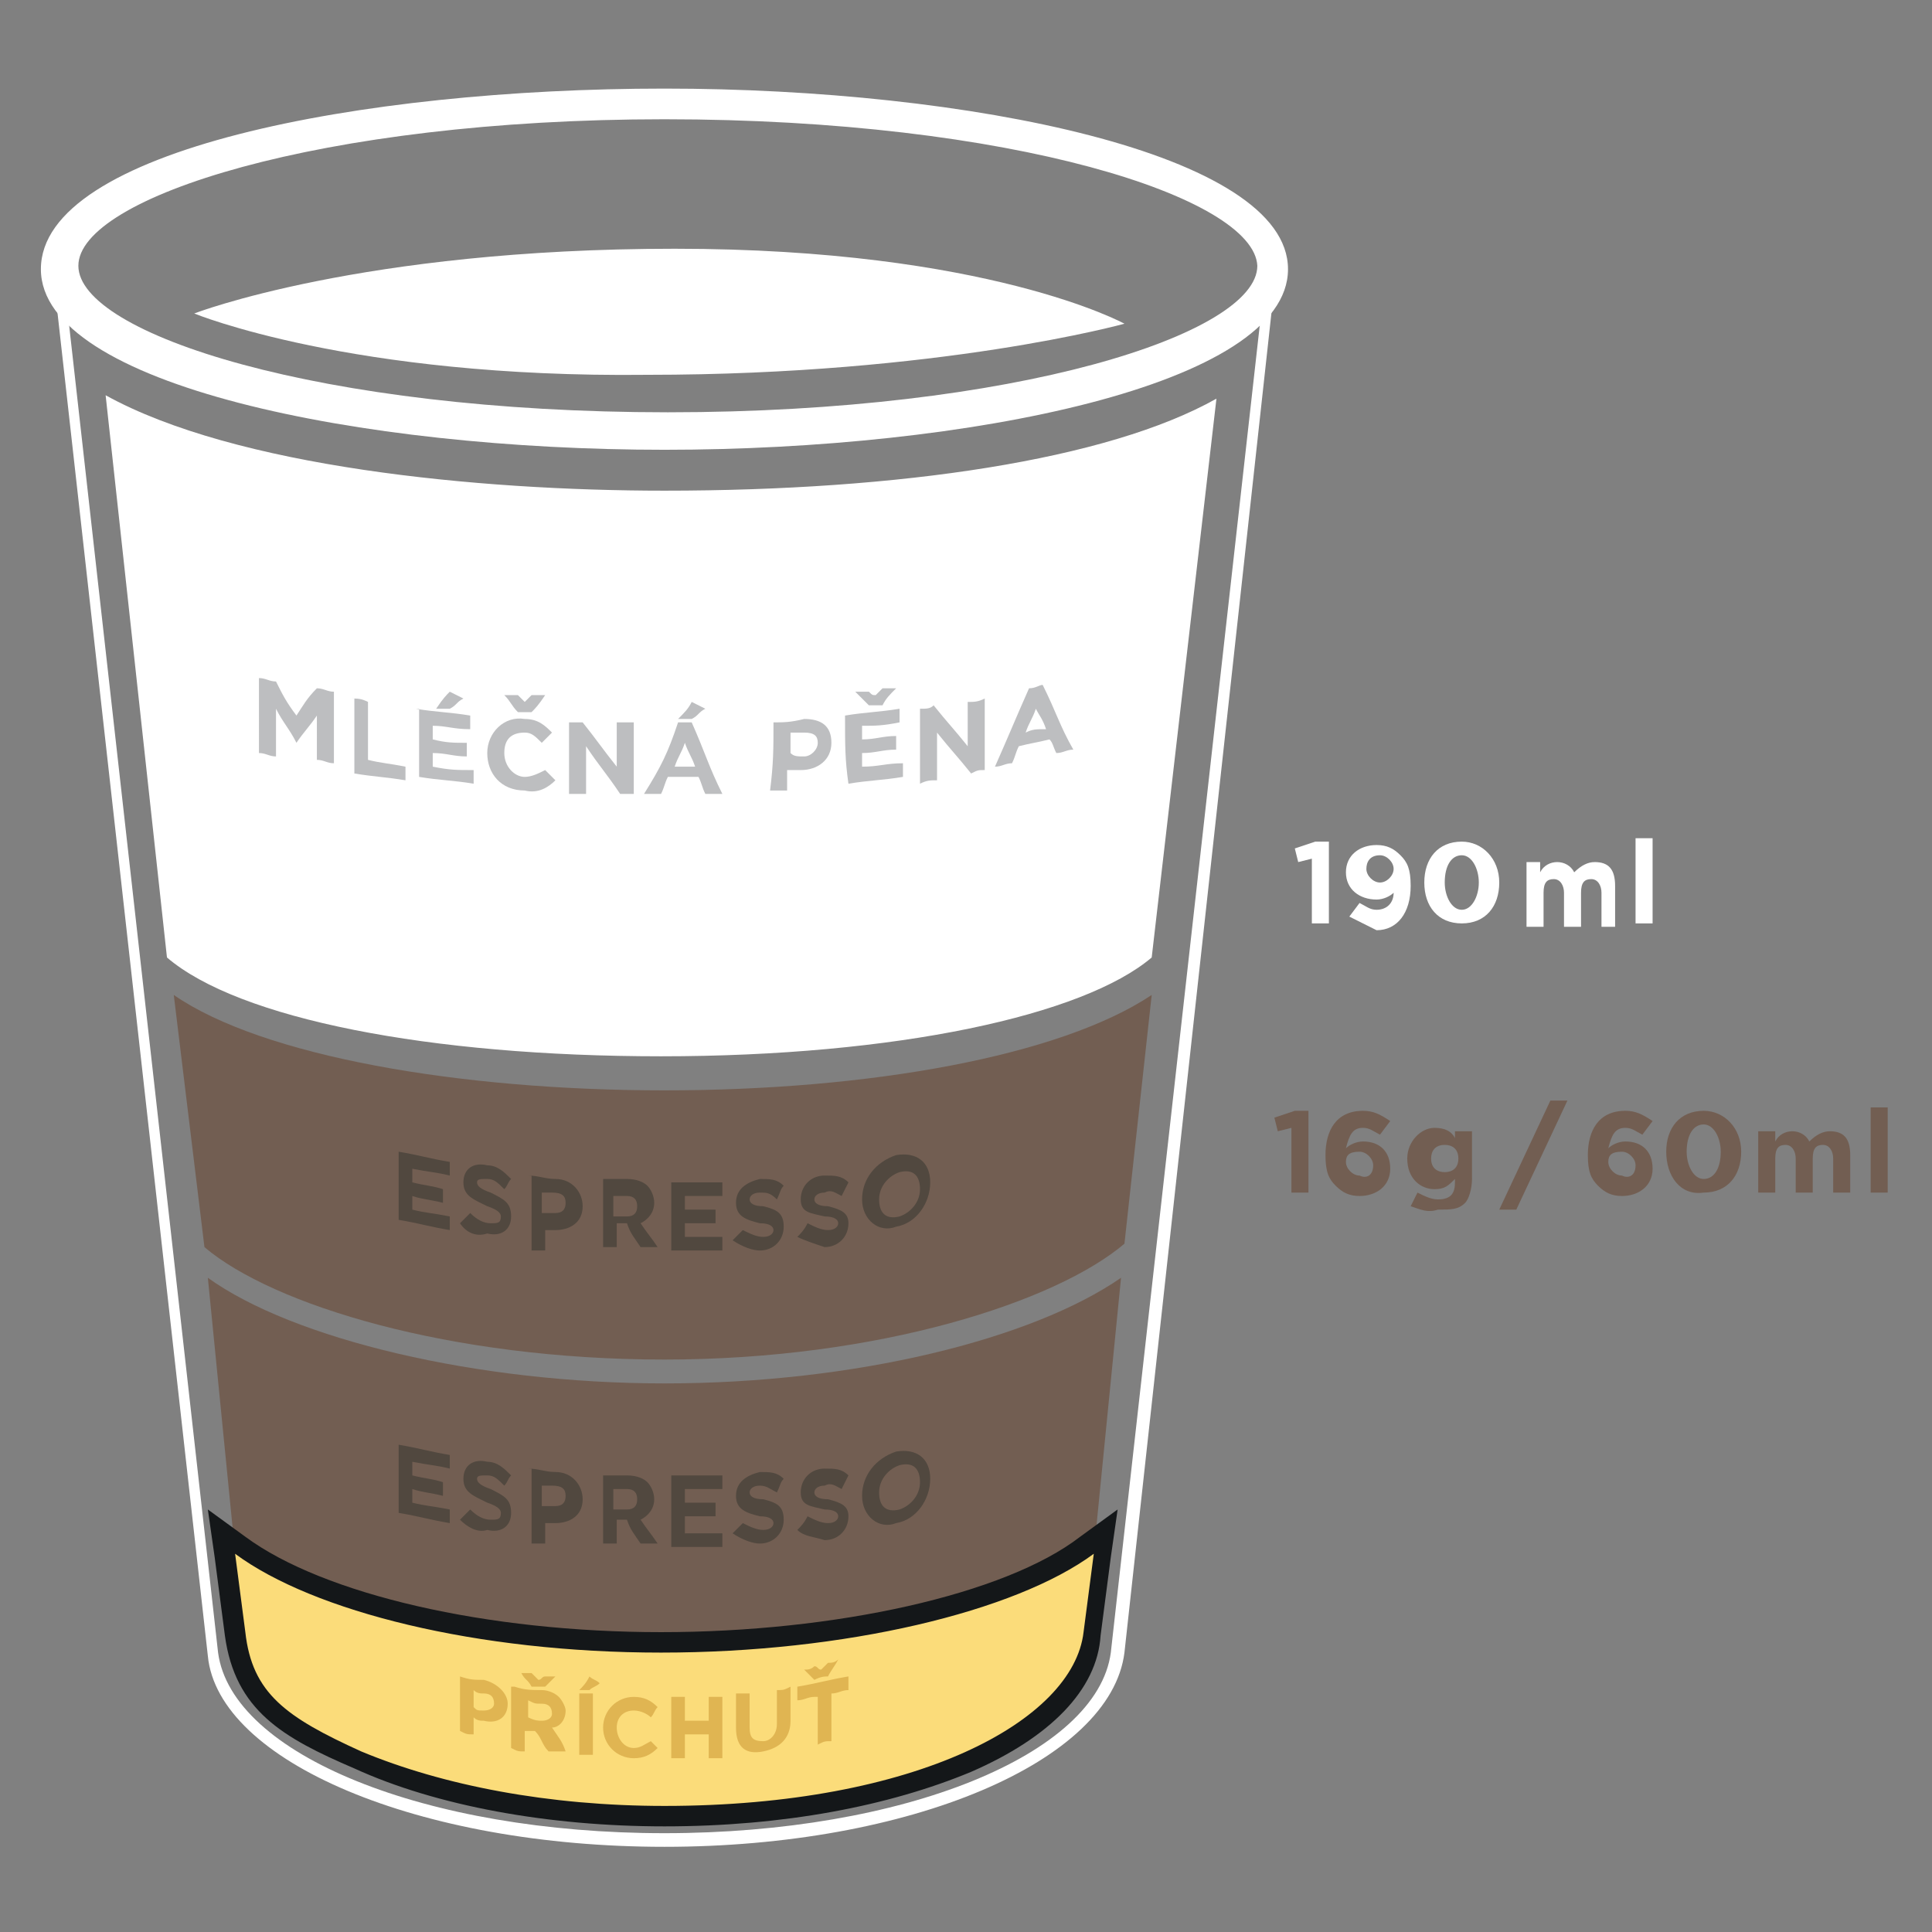
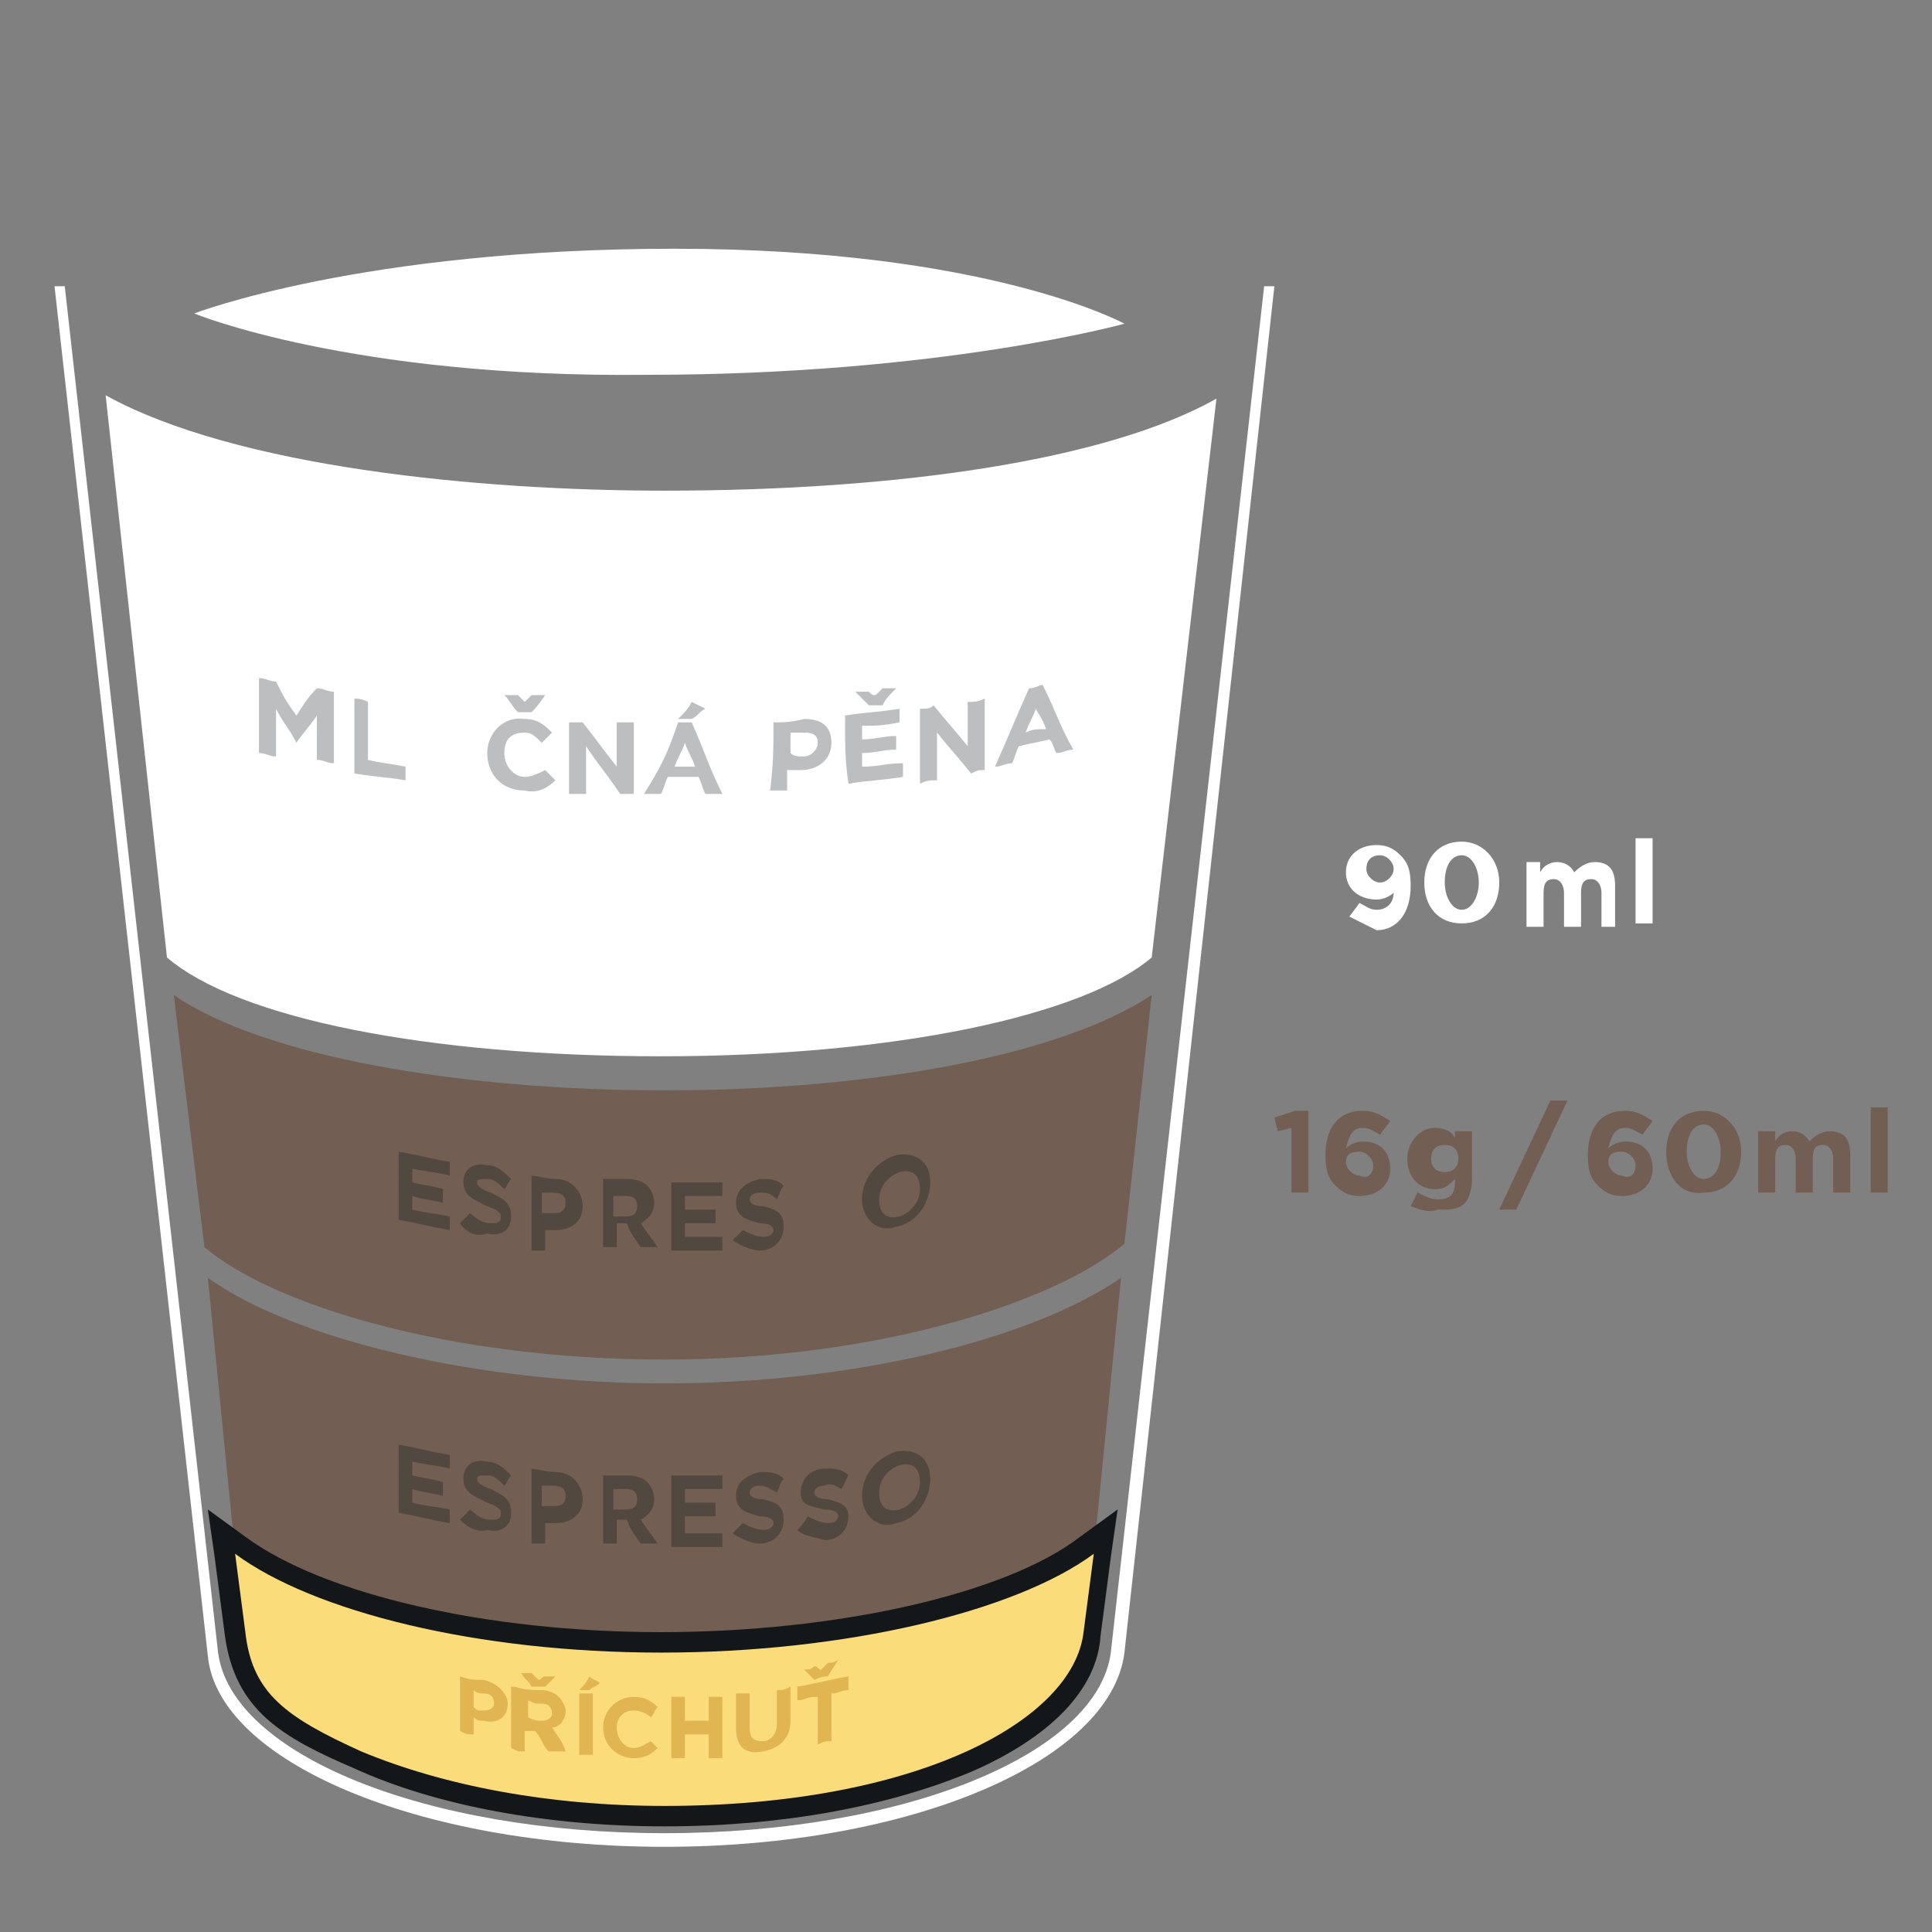
<svg xmlns="http://www.w3.org/2000/svg" xmlns:xlink="http://www.w3.org/1999/xlink" id="Vrstva_1" x="0px" y="0px" width="150" height="150" viewBox="0 0 56.7 56.7" style="enable-background:new 0 0 56.7 56.7;" xml:space="preserve">
  <rect x="0" y="0" width="56.7" height="56.7" fill="#808080" stroke="none" />
  <g>
    <polygon style="fill:#725E52;" points="37.9,33.1 37.5,33.2 37.4,32.8 38,32.6 38.4,32.6 38.4,35 37.9,35 " />
    <path style="fill:#725E52;" d="M39.2,34.8c-0.2-0.2-0.3-0.4-0.3-0.9v0c0-0.7,0.3-1.3,1.1-1.3c0.3,0,0.5,0.1,0.8,0.3l-0.3,0.4 c-0.2-0.1-0.3-0.2-0.5-0.2c-0.3,0-0.4,0.2-0.5,0.6c0.1-0.1,0.3-0.2,0.5-0.2c0.5,0,0.8,0.3,0.8,0.8v0c0,0.5-0.4,0.8-0.9,0.8 C39.6,35.1,39.4,35,39.2,34.8 M40.3,34.2L40.3,34.2c0-0.2-0.2-0.4-0.4-0.4c-0.3,0-0.4,0.1-0.4,0.3v0c0,0.2,0.2,0.4,0.4,0.4 C40.1,34.6,40.3,34.5,40.3,34.2z" />
    <path style="fill:#725E52;" d="M41.4,35.4l0.2-0.4c0.2,0.1,0.4,0.2,0.6,0.2c0.4,0,0.5-0.2,0.5-0.5v-0.1c-0.2,0.2-0.3,0.3-0.6,0.3 c-0.4,0-0.8-0.3-0.8-0.9v0c0-0.5,0.4-0.9,0.8-0.9c0.3,0,0.5,0.1,0.6,0.3v-0.2h0.5v1.4c0,0.3-0.1,0.6-0.2,0.7 c-0.2,0.2-0.4,0.2-0.8,0.2C41.9,35.6,41.7,35.5,41.4,35.4 M42.8,34L42.8,34c0-0.3-0.2-0.4-0.4-0.4c-0.3,0-0.4,0.2-0.4,0.4v0 c0,0.3,0.2,0.4,0.4,0.4C42.6,34.4,42.8,34.3,42.8,34z" />
    <polygon style="fill:#725E52;" points="45.5,32.3 46,32.3 44.5,35.5 44,35.5 " />
    <path style="fill:#725E52;" d="M46.9,34.8c-0.2-0.2-0.3-0.4-0.3-0.9v0c0-0.7,0.3-1.3,1.1-1.3c0.3,0,0.5,0.1,0.8,0.3l-0.3,0.4 c-0.2-0.1-0.3-0.2-0.5-0.2c-0.3,0-0.4,0.2-0.5,0.6c0.1-0.1,0.3-0.2,0.5-0.2c0.5,0,0.8,0.3,0.8,0.8v0c0,0.5-0.4,0.8-0.9,0.8 C47.3,35.1,47.1,35,46.9,34.8 M48,34.2L48,34.2c0-0.2-0.2-0.4-0.4-0.4c-0.3,0-0.4,0.1-0.4,0.3v0c0,0.2,0.2,0.4,0.4,0.4 C47.8,34.6,48,34.5,48,34.2z" />
    <path style="fill:#725E52;" d="M48.9,33.8L48.9,33.8c0-0.7,0.4-1.2,1.1-1.2c0.6,0,1.1,0.5,1.1,1.2v0c0,0.7-0.4,1.2-1.1,1.2 C49.3,35.1,48.9,34.5,48.9,33.8 M50.5,33.8L50.5,33.8c0-0.4-0.2-0.8-0.5-0.8c-0.3,0-0.5,0.3-0.5,0.8v0c0,0.4,0.2,0.8,0.5,0.8 C50.3,34.6,50.5,34.3,50.5,33.8z" />
    <path style="fill:#725E52;" d="M51.6,33.2h0.5v0.3c0.1-0.2,0.3-0.3,0.5-0.3c0.2,0,0.4,0.1,0.5,0.3c0.2-0.2,0.4-0.3,0.6-0.3 c0.4,0,0.6,0.2,0.6,0.7V35h-0.5v-1c0-0.2-0.1-0.4-0.3-0.4c-0.2,0-0.3,0.1-0.3,0.4v1h-0.5v-1c0-0.2-0.1-0.4-0.3-0.4 c-0.2,0-0.3,0.1-0.3,0.4v1h-0.5V33.2z" />
    <rect x="54.9" y="32.5" style="fill:#725E52;" width="0.5" height="2.5" />
-     <polygon style="fill:#FFFFFF;" points="38.5,25.2 38.1,25.3 38,24.9 38.6,24.7 39,24.7 39,27.1 38.5,27.1 " />
    <path style="fill:#FFFFFF;" d="M39.6,26.9l0.3-0.4c0.2,0.1,0.3,0.2,0.5,0.2c0.3,0,0.5-0.2,0.5-0.5c-0.1,0.1-0.3,0.2-0.5,0.2 c-0.5,0-0.9-0.3-0.9-0.8v0c0-0.5,0.4-0.8,0.9-0.8c0.3,0,0.5,0.1,0.7,0.3c0.2,0.2,0.3,0.4,0.3,0.9v0c0,0.8-0.4,1.3-1,1.3 C40,27.1,39.8,27,39.6,26.9 M40.9,25.5L40.9,25.5c0-0.2-0.2-0.4-0.4-0.4c-0.3,0-0.4,0.2-0.4,0.4v0c0,0.2,0.2,0.4,0.4,0.4 S40.9,25.7,40.9,25.5z" />
    <path style="fill:#FFFFFF;" d="M41.8,25.9L41.8,25.9c0-0.7,0.4-1.2,1.1-1.2c0.6,0,1.1,0.5,1.1,1.2v0c0,0.7-0.4,1.2-1.1,1.2 C42.2,27.1,41.8,26.6,41.8,25.9 M43.4,25.9L43.4,25.9c0-0.4-0.2-0.8-0.5-0.8c-0.3,0-0.5,0.3-0.5,0.8v0c0,0.4,0.2,0.8,0.5,0.8 C43.2,26.7,43.4,26.3,43.4,25.9z" />
    <path style="fill:#FFFFFF;" d="M44.7,25.3h0.5v0.3c0.1-0.2,0.3-0.3,0.5-0.3c0.2,0,0.4,0.1,0.5,0.3c0.2-0.2,0.4-0.3,0.6-0.3 c0.4,0,0.6,0.2,0.6,0.7v1.2H47v-1c0-0.2-0.1-0.4-0.3-0.4c-0.2,0-0.3,0.1-0.3,0.4v1h-0.5v-1c0-0.2-0.1-0.4-0.3-0.4 c-0.2,0-0.3,0.1-0.3,0.4v1h-0.5V25.3z" />
    <rect x="48" y="24.6" style="fill:#FFFFFF;" width="0.5" height="2.5" />
    <path style="fill:#725E52;" d="M19.5,40.6c-5.5,0-10.9-1.3-13.4-3.1l1.1,11.1l0,0l0,0l0,0l0,0v0c0,0.9,1.3,1.9,3.4,2.7 c2.4,0.9,5.6,1.4,8.9,1.4s6.5-0.5,8.9-1.4c2.1-0.8,3.4-1.8,3.4-2.7v0v0l0,0l1.1-11.1C30.3,39.3,25.1,40.6,19.5,40.6" />
    <path style="fill:#725E52;" d="M19.5,32c-6,0-11.8-1-14.4-2.8L6,36.6c2,1.7,7.2,3.3,13.5,3.3c6.3,0,11.5-1.7,13.5-3.4l0.8-7.3 C31.1,31,25.5,32,19.5,32" />
    <path style="fill:#FFFFFF;" d="M19.5,54.2c-7.2,0-13.1-2.5-13.4-5.6L1.6,8.4l0.3,0l4.5,40.1c0.4,3,6.1,5.3,13.1,5.3 c7,0,12.7-2.3,13.1-5.3l4.5-40.1l0.3,0L33,48.5C32.6,51.7,26.7,54.2,19.5,54.2" />
-     <path style="fill:#FFFFFF;" d="M19.5,13.2c-8.9,0-18.3-1.9-18.3-5.3c0-3.5,9.4-5.3,18.3-5.3c8.9,0,18.3,1.9,18.3,5.3 C37.8,11.3,28.4,13.2,19.5,13.2 M19.5,3.5C9.4,3.5,2.3,5.8,2.3,7.8c0,2,7.1,4.3,17.3,4.3c10.2,0,17.3-2.3,17.3-4.3 C36.8,5.8,29.7,3.5,19.5,3.5z" />
    <path style="fill:#FFFFFF;" d="M19.5,14.4c-5.5,0-12.6-0.7-16.4-2.8l1.8,16.5c2.1,1.8,7.7,2.9,14.5,2.9c6.9,0,12.4-1.2,14.4-2.9 l1.9-16.4C32.5,13.5,26.4,14.4,19.5,14.4" />
    <path style="fill:#FFFFFF;" d="M5.7,9.2c0,0,4.9-1.9,14.1-1.9c9.2,0,13.2,2.2,13.2,2.2s-5.4,1.5-14,1.5C10.3,11.1,5.7,9.2,5.7,9.2" />
    <path style="fill:#FBDC7A;" d="M19.5,53.2c-3.4,0-6.6-0.6-9-1.6c-2.3-1-3.4-1.8-3.6-3.7l-0.4-3l0.5,0.4c2.3,1.7,7.2,2.9,12.3,2.9 c5.3,0,10.1-1.1,12.5-2.9l0.5-0.4l-0.4,3C31.7,50.5,27.3,53.2,19.5,53.2" />
    <path style="fill:#141719;" d="M32.1,45.6l-0.3,2.3c-0.3,2.6-4.9,5.1-12.3,5.1c-3.4,0-6.5-0.6-8.9-1.6c-2.2-1-3.2-1.7-3.4-3.5 l-0.3-2.3c2.3,1.7,7.1,2.9,12.5,2.9C24.8,48.5,29.8,47.3,32.1,45.6 M32.8,44.3l-1.1,0.8c-2.2,1.7-7.2,2.8-12.3,2.8 c-5.1,0-9.9-1.1-12.2-2.8l-1.1-0.8l0.2,1.4l0.3,2.3c0.3,2.2,1.7,3,3.8,3.9c2.4,1.1,5.7,1.7,9.1,1.7c3.5,0,6.6-0.6,9-1.6 c2.3-1,3.7-2.4,3.8-4l0.3-2.3L32.8,44.3z" />
    <path style="fill:#51483F;" d="M11.7,33.8c0.6,0.1,0.9,0.2,1.5,0.3v0.4c-0.4-0.1-0.6-0.1-1.1-0.2v0.4c0.4,0.1,0.6,0.1,0.9,0.2v0.4 c-0.4-0.1-0.6-0.1-0.9-0.2v0.4c0.4,0.1,0.6,0.1,1.1,0.2v0.4c-0.6-0.1-0.9-0.2-1.5-0.3V33.8z" />
    <path style="fill:#51483F;" d="M13.5,35.9c0.1-0.1,0.2-0.2,0.3-0.3c0.2,0.2,0.4,0.3,0.6,0.3c0.2,0,0.3,0,0.3-0.2v0 c0-0.1-0.1-0.2-0.4-0.3c-0.4-0.2-0.7-0.3-0.7-0.7v0c0-0.4,0.3-0.6,0.7-0.5c0.3,0,0.5,0.2,0.7,0.4c-0.1,0.1-0.1,0.2-0.2,0.3 c-0.2-0.2-0.3-0.3-0.5-0.3c-0.2,0-0.3,0-0.3,0.1v0c0,0.1,0.1,0.2,0.4,0.3c0.4,0.2,0.6,0.3,0.6,0.7v0c0,0.4-0.3,0.6-0.7,0.5 C14,36.3,13.7,36.2,13.5,35.9" />
    <path style="fill:#51483F;" d="M15.5,34.5c0.3,0,0.5,0.1,0.8,0.1c0.5,0,0.8,0.4,0.8,0.8v0c0,0.5-0.4,0.7-0.8,0.7 c-0.1,0-0.2,0-0.3,0v0.6c-0.2,0-0.3,0-0.4,0V34.5z M16.3,35.6c0.2,0,0.3-0.1,0.3-0.3v0c0-0.2-0.1-0.3-0.4-0.3c-0.1,0-0.2,0-0.3,0 v0.6C16.1,35.6,16.2,35.6,16.3,35.6z" />
    <path style="fill:#51483F;" d="M17.5,34.6c0.4,0,0.5,0,0.9,0c0.3,0,0.5,0.1,0.6,0.2c0.1,0.1,0.2,0.3,0.2,0.5v0 c0,0.3-0.2,0.5-0.4,0.6c0.2,0.3,0.3,0.4,0.5,0.7c-0.2,0-0.3,0-0.5,0c-0.2-0.3-0.3-0.4-0.4-0.7c-0.1,0-0.2,0-0.3,0v0.7 c-0.2,0-0.3,0-0.4,0V34.6z M18.4,35.7c0.2,0,0.3-0.1,0.3-0.3v0c0-0.2-0.1-0.3-0.3-0.3c-0.2,0-0.3,0-0.4,0v0.6 C18.1,35.7,18.2,35.7,18.4,35.7z" />
    <path style="fill:#51483F;" d="M19.7,34.7c0.6,0,0.9,0,1.5,0v0.4c-0.4,0-0.6,0-1.1,0v0.4c0.4,0,0.6,0,0.9,0v0.4c-0.4,0-0.6,0-0.9,0 v0.4c0.4,0,0.6,0,1.1,0v0.4c-0.6,0-0.9,0-1.5,0V34.7z" />
    <path style="fill:#51483F;" d="M21.5,36.4c0.1-0.1,0.2-0.2,0.3-0.3c0.2,0.1,0.4,0.2,0.6,0.2c0.2,0,0.3-0.1,0.3-0.2v0 c0-0.1-0.1-0.2-0.4-0.2c-0.4-0.1-0.7-0.2-0.7-0.6v0c0-0.4,0.3-0.6,0.7-0.7c0.3,0,0.5,0,0.7,0.2c-0.1,0.1-0.1,0.2-0.2,0.4 C22.6,35,22.5,35,22.3,35c-0.2,0-0.3,0.1-0.3,0.2v0c0,0.1,0.1,0.2,0.4,0.2c0.4,0.1,0.6,0.2,0.6,0.6v0c0,0.4-0.3,0.7-0.7,0.7 C22.1,36.7,21.8,36.6,21.5,36.4" />
-     <path style="fill:#51483F;" d="M23.4,36.3c0.1-0.1,0.2-0.2,0.3-0.4c0.2,0.1,0.4,0.2,0.6,0.2c0.2,0,0.3-0.1,0.3-0.2v0 c0-0.1-0.1-0.2-0.4-0.2c-0.4-0.1-0.7-0.1-0.7-0.5v0c0-0.4,0.3-0.7,0.7-0.7c0.3,0,0.5,0,0.7,0.2c-0.1,0.2-0.1,0.2-0.2,0.4 c-0.2-0.1-0.3-0.2-0.5-0.1c-0.2,0-0.3,0.1-0.3,0.2v0c0,0.1,0.1,0.2,0.4,0.2c0.4,0.1,0.6,0.2,0.6,0.5v0c0,0.4-0.3,0.7-0.7,0.7 C23.9,36.5,23.6,36.4,23.4,36.3" />
    <path style="fill:#51483F;" d="M25.3,35.2L25.3,35.2c0-0.6,0.4-1.1,1-1.3c0.6-0.1,1,0.2,1,0.8v0c0,0.6-0.4,1.2-1,1.3 C25.8,36.2,25.3,35.8,25.3,35.2 M27,34.9L27,34.9c0-0.4-0.2-0.6-0.6-0.5c-0.3,0.1-0.6,0.4-0.6,0.8v0c0,0.4,0.2,0.6,0.6,0.5 C26.7,35.6,27,35.3,27,34.9z" />
    <path style="fill:#51483F;" d="M11.7,42.4c0.6,0.1,0.9,0.2,1.5,0.3v0.4c-0.4-0.1-0.6-0.1-1.1-0.2v0.4c0.4,0.1,0.6,0.1,0.9,0.2v0.4 c-0.4-0.1-0.6-0.1-0.9-0.2v0.4c0.4,0.1,0.6,0.1,1.1,0.2v0.4c-0.6-0.1-0.9-0.2-1.5-0.3V42.4z" />
    <path style="fill:#51483F;" d="M13.5,44.6c0.1-0.1,0.2-0.2,0.3-0.3c0.2,0.2,0.4,0.3,0.6,0.3c0.2,0,0.3,0,0.3-0.2v0 c0-0.1-0.1-0.2-0.4-0.3c-0.4-0.2-0.7-0.3-0.7-0.7v0c0-0.4,0.3-0.6,0.7-0.5c0.3,0,0.5,0.2,0.7,0.4c-0.1,0.1-0.1,0.2-0.2,0.3 c-0.2-0.2-0.3-0.3-0.5-0.3c-0.2,0-0.3,0-0.3,0.1v0c0,0.1,0.1,0.2,0.4,0.3c0.4,0.2,0.6,0.3,0.6,0.7v0c0,0.4-0.3,0.6-0.7,0.5 C14,45,13.7,44.8,13.5,44.6" />
    <path style="fill:#51483F;" d="M15.5,43.1c0.3,0,0.5,0.1,0.8,0.1c0.5,0,0.8,0.4,0.8,0.8v0c0,0.5-0.4,0.7-0.8,0.7 c-0.1,0-0.2,0-0.3,0v0.6c-0.2,0-0.3,0-0.4,0V43.1z M16.3,44.2c0.2,0,0.3-0.1,0.3-0.3v0c0-0.2-0.1-0.3-0.4-0.3c-0.1,0-0.2,0-0.3,0 v0.6C16.1,44.2,16.2,44.2,16.3,44.2z" />
    <path style="fill:#51483F;" d="M17.5,43.3c0.4,0,0.5,0,0.9,0c0.3,0,0.5,0.1,0.6,0.2c0.1,0.1,0.2,0.3,0.2,0.5v0 c0,0.3-0.2,0.5-0.4,0.6c0.2,0.3,0.3,0.4,0.5,0.7c-0.2,0-0.3,0-0.5,0c-0.2-0.3-0.3-0.4-0.4-0.7c-0.1,0-0.2,0-0.3,0v0.7 c-0.2,0-0.3,0-0.4,0V43.3z M18.4,44.3c0.2,0,0.3-0.1,0.3-0.3v0c0-0.2-0.1-0.3-0.3-0.3c-0.2,0-0.3,0-0.4,0v0.6 C18.1,44.3,18.2,44.3,18.4,44.3z" />
    <path style="fill:#51483F;" d="M19.7,43.3c0.6,0,0.9,0,1.5,0v0.4c-0.4,0-0.6,0-1.1,0v0.4c0.4,0,0.6,0,0.9,0v0.4c-0.4,0-0.6,0-0.9,0 V45c0.4,0,0.6,0,1.1,0v0.4c-0.6,0-0.9,0-1.5,0V43.3z" />
    <path style="fill:#51483F;" d="M21.5,45c0.1-0.1,0.2-0.2,0.3-0.3c0.2,0.1,0.4,0.2,0.6,0.2c0.2,0,0.3-0.1,0.3-0.2v0 c0-0.1-0.1-0.2-0.4-0.2c-0.4-0.1-0.7-0.2-0.7-0.6v0c0-0.4,0.3-0.6,0.7-0.7c0.3,0,0.5,0,0.7,0.2c-0.1,0.1-0.1,0.2-0.2,0.4 c-0.2-0.1-0.3-0.2-0.5-0.2c-0.2,0-0.3,0.1-0.3,0.2v0c0,0.1,0.1,0.2,0.4,0.2c0.4,0.1,0.6,0.2,0.6,0.6v0c0,0.4-0.3,0.7-0.7,0.7 C22.1,45.3,21.8,45.2,21.5,45" />
    <path style="fill:#51483F;" d="M23.4,44.9c0.1-0.1,0.2-0.2,0.3-0.4c0.2,0.1,0.4,0.2,0.6,0.2c0.2,0,0.3-0.1,0.3-0.2v0 c0-0.1-0.1-0.2-0.4-0.2c-0.4-0.1-0.7-0.1-0.7-0.5v0c0-0.4,0.3-0.7,0.7-0.7c0.3,0,0.5,0,0.7,0.2c-0.1,0.2-0.1,0.2-0.2,0.4 c-0.2-0.1-0.3-0.2-0.5-0.1c-0.2,0-0.3,0.1-0.3,0.2v0c0,0.1,0.1,0.2,0.4,0.2c0.4,0.1,0.6,0.2,0.6,0.5v0c0,0.4-0.3,0.7-0.7,0.7 C23.9,45.1,23.6,45.1,23.4,44.9" />
    <path style="fill:#51483F;" d="M25.3,43.9L25.3,43.9c0-0.6,0.4-1.1,1-1.3c0.6-0.1,1,0.2,1,0.8v0c0,0.6-0.4,1.2-1,1.3 C25.8,44.9,25.3,44.5,25.3,43.9 M27,43.5L27,43.5c0-0.4-0.2-0.6-0.6-0.5c-0.3,0.1-0.6,0.4-0.6,0.8v0c0,0.4,0.2,0.6,0.6,0.5 C26.7,44.2,27,43.9,27,43.5z" />
    <g>
      <g>
        <defs>
          <rect id="SVGID_1_" x="13.5" y="48.7" width="11.4" height="2.9" />
        </defs>
        <clipPath id="SVGID_2_">
          <use xlink:href="#SVGID_1_" style="overflow:visible;" />
        </clipPath>
        <path style="clip-path:url(#SVGID_2_);fill:#E0B552;" d="M13.5,49.2c0.3,0.1,0.4,0.1,0.7,0.1c0.4,0.1,0.7,0.4,0.7,0.7v0 c0,0.4-0.3,0.6-0.7,0.5c-0.1,0-0.2,0-0.3-0.1v0.5c-0.2,0-0.2,0-0.4-0.1V49.2z M14.2,50.2c0.2,0,0.3-0.1,0.3-0.2v0 c0-0.2-0.1-0.3-0.3-0.3c-0.1,0-0.2,0-0.3-0.1v0.5C14,50.2,14,50.2,14.2,50.2z" />
        <path style="clip-path:url(#SVGID_2_);fill:#E0B552;" d="M15.1,49.5c0.3,0.1,0.5,0.1,0.8,0.1c0.2,0,0.4,0.1,0.5,0.2 c0.1,0.1,0.2,0.3,0.2,0.4v0c0,0.3-0.2,0.5-0.4,0.5c0.2,0.3,0.3,0.4,0.4,0.7c-0.2,0-0.3,0-0.5,0c-0.2-0.2-0.2-0.4-0.4-0.6 c-0.1,0-0.2,0-0.3,0c0,0.2,0,0.3,0,0.6c-0.2,0-0.2,0-0.4-0.1V49.5z M16,49.5c-0.1,0-0.2,0-0.4,0c-0.1-0.2-0.2-0.2-0.3-0.4 c0.1,0,0.2,0,0.3,0c0.1,0.1,0.1,0.1,0.2,0.2c0.1,0,0.1-0.1,0.2-0.1c0.1,0,0.2,0,0.3,0C16.2,49.3,16.1,49.4,16,49.5z M15.9,50.5 c0.2,0,0.3-0.1,0.3-0.2v0c0-0.2-0.1-0.3-0.3-0.3c-0.2,0-0.2,0-0.4-0.1v0.5C15.7,50.5,15.8,50.5,15.9,50.5z" />
        <path style="clip-path:url(#SVGID_2_);fill:#E0B552;" d="M17,49.7c0.2,0,0.2,0,0.4,0c0,0.7,0,1.1,0,1.8c-0.2,0-0.2,0-0.4,0 C17,50.8,17,50.4,17,49.7 M17.3,49.2c0.1,0.1,0.2,0.1,0.3,0.2c-0.1,0.1-0.2,0.1-0.3,0.2c-0.1,0-0.2,0-0.3,0 C17.1,49.5,17.2,49.4,17.3,49.2z" />
        <path style="clip-path:url(#SVGID_2_);fill:#E0B552;" d="M17.7,50.7L17.7,50.7c0-0.5,0.4-0.9,0.9-0.9c0.3,0,0.5,0.1,0.7,0.3 c-0.1,0.1-0.1,0.2-0.2,0.3c-0.1-0.1-0.3-0.2-0.5-0.2c-0.3,0-0.5,0.2-0.5,0.5v0c0,0.3,0.2,0.6,0.5,0.6c0.2,0,0.3-0.1,0.5-0.2 c0.1,0.1,0.1,0.1,0.2,0.2c-0.2,0.2-0.4,0.3-0.7,0.3C18.1,51.6,17.7,51.2,17.7,50.7" />
        <path style="clip-path:url(#SVGID_2_);fill:#E0B552;" d="M19.7,49.8c0.2,0,0.2,0,0.4,0v0.7c0.3,0,0.4,0,0.7,0v-0.7 c0.2,0,0.2,0,0.4,0v1.8c-0.2,0-0.2,0-0.4,0v-0.7c-0.3,0-0.4,0-0.7,0v0.7c-0.2,0-0.2,0-0.4,0V49.8z" />
        <path style="clip-path:url(#SVGID_2_);fill:#E0B552;" d="M21.6,50.7v-1c0.2,0,0.2,0,0.4,0v1c0,0.3,0.1,0.4,0.4,0.4 c0.2,0,0.4-0.2,0.4-0.5v-1c0.2,0,0.2,0,0.4-0.1v1c0,0.5-0.3,0.8-0.8,0.9C21.9,51.5,21.6,51.3,21.6,50.7" />
        <path style="clip-path:url(#SVGID_2_);fill:#E0B552;" d="M23.9,49.8c-0.2,0-0.3,0.1-0.5,0.1v-0.4c0.6-0.1,0.9-0.2,1.5-0.3v0.4 c-0.2,0-0.3,0.1-0.5,0.1v1.4c-0.2,0-0.2,0-0.4,0.1V49.8z M24.3,49.2c-0.1,0-0.2,0-0.4,0.1c-0.1-0.1-0.2-0.2-0.3-0.3 c0.1,0,0.2,0,0.3-0.1c0.1,0,0.1,0.1,0.2,0.1c0.1-0.1,0.1-0.1,0.2-0.2c0.1,0,0.2,0,0.3-0.1C24.5,48.9,24.4,49,24.3,49.2z" />
      </g>
    </g>
    <path style="fill:#BDBEC0;" d="M7.6,19.9c0.2,0,0.3,0.1,0.5,0.1c0.2,0.4,0.3,0.6,0.6,1c0.2-0.3,0.3-0.5,0.6-0.8 c0.2,0,0.3,0.1,0.5,0.1v2.1c-0.2,0-0.3-0.1-0.5-0.1V21c-0.2,0.3-0.4,0.5-0.6,0.8c0,0,0,0,0,0c-0.2-0.4-0.4-0.6-0.6-1v1.4 c-0.2,0-0.3-0.1-0.5-0.1V19.9z" />
    <path style="fill:#BDBEC0;" d="M10.3,20.5c0.2,0,0.3,0,0.5,0.1v1.7c0.4,0.1,0.6,0.1,1.1,0.2v0.4c-0.6-0.1-0.9-0.1-1.5-0.2V20.5z" />
-     <path style="fill:#BDBEC0;" d="M12.2,20.8c0.6,0.1,1,0.1,1.6,0.2v0.4c-0.5,0-0.7-0.1-1.1-0.1v0.4c0.4,0.1,0.6,0.1,1,0.1v0.4 c-0.4,0-0.6-0.1-1-0.1v0.4c0.5,0.1,0.7,0.1,1.2,0.1v0.4c-0.6-0.1-1-0.1-1.6-0.2V20.8z M13.2,20.3c0.2,0.1,0.2,0.1,0.4,0.2 c-0.2,0.1-0.2,0.2-0.4,0.3c-0.1,0-0.2,0-0.4,0C13,20.5,13.1,20.4,13.2,20.3z" />
    <path style="fill:#BDBEC0;" d="M14.3,22.1L14.3,22.1c0-0.6,0.5-1.1,1.1-1c0.4,0,0.6,0.2,0.8,0.4c-0.1,0.1-0.2,0.2-0.3,0.3 c-0.2-0.2-0.3-0.3-0.5-0.3c-0.4,0-0.6,0.2-0.6,0.6v0c0,0.4,0.3,0.7,0.6,0.7c0.2,0,0.4-0.1,0.6-0.2c0.1,0.1,0.2,0.2,0.3,0.3 c-0.2,0.2-0.5,0.4-0.9,0.3C14.7,23.2,14.3,22.7,14.3,22.1 M15.6,20.9c-0.2,0-0.3,0-0.4,0c-0.2-0.2-0.2-0.3-0.4-0.5 c0.1,0,0.2,0,0.4,0c0.1,0.1,0.1,0.1,0.2,0.2c0.1-0.1,0.1-0.1,0.2-0.2c0.1,0,0.2,0,0.4,0C15.8,20.7,15.7,20.8,15.6,20.9z" />
    <path style="fill:#BDBEC0;" d="M16.7,21.2c0.2,0,0.3,0,0.4,0c0.4,0.5,0.6,0.8,1,1.3c0-0.5,0-0.8,0-1.3c0.2,0,0.3,0,0.5,0 c0,0.9,0,1.3,0,2.1c-0.2,0-0.2,0-0.4,0c-0.4-0.6-0.6-0.8-1-1.4c0,0.5,0,0.8,0,1.4c-0.2,0-0.3,0-0.5,0C16.7,22.5,16.7,22,16.7,21.2" />
    <path style="fill:#BDBEC0;" d="M19.9,21.2c0.2,0,0.3,0,0.4,0c0.4,0.9,0.5,1.3,0.9,2.1c-0.2,0-0.3,0-0.5,0c-0.1-0.2-0.1-0.3-0.2-0.5 c-0.4,0-0.5,0-0.9,0c-0.1,0.2-0.1,0.3-0.2,0.5c-0.2,0-0.3,0-0.5,0C19.4,22.5,19.6,22.1,19.9,21.2 M20.4,22.5 c-0.1-0.3-0.2-0.4-0.3-0.7c-0.1,0.3-0.2,0.4-0.3,0.7C20.1,22.5,20.2,22.5,20.4,22.5z M20.3,20.6c0.2,0.1,0.2,0.1,0.4,0.2 c-0.2,0.1-0.2,0.2-0.4,0.3c-0.1,0-0.2,0-0.4,0C20.1,20.9,20.2,20.8,20.3,20.6z" />
    <path style="fill:#BDBEC0;" d="M22.7,21.2c0.3,0,0.5,0,0.9-0.1c0.5,0,0.8,0.2,0.8,0.7v0c0,0.5-0.4,0.8-0.9,0.8c-0.1,0-0.2,0-0.4,0 c0,0.3,0,0.4,0,0.6c-0.2,0-0.3,0-0.5,0C22.7,22.4,22.7,22,22.7,21.2 M23.6,22.2c0.2,0,0.4-0.2,0.4-0.4v0c0-0.2-0.1-0.3-0.4-0.3 c-0.1,0-0.2,0-0.4,0c0,0.3,0,0.4,0,0.6C23.3,22.2,23.4,22.2,23.6,22.2z" />
    <path style="fill:#BDBEC0;" d="M24.8,21c0.6-0.1,1-0.1,1.6-0.2v0.4c-0.5,0.1-0.7,0.1-1.1,0.1v0.4c0.4,0,0.6-0.1,1-0.1 c0,0.2,0,0.2,0,0.4c-0.4,0-0.6,0.1-1,0.1c0,0.2,0,0.3,0,0.4c0.5,0,0.7-0.1,1.2-0.1c0,0.2,0,0.2,0,0.4c-0.6,0.1-1,0.1-1.6,0.2 C24.8,22.3,24.8,21.9,24.8,21 M25.9,20.7c-0.2,0-0.3,0-0.4,0c-0.2-0.2-0.2-0.2-0.4-0.4c0.1,0,0.2,0,0.4,0c0.1,0.1,0.1,0.1,0.2,0.1 c0.1-0.1,0.1-0.1,0.2-0.2c0.1,0,0.2,0,0.4,0C26.1,20.4,26,20.5,25.9,20.7z" />
    <path style="fill:#BDBEC0;" d="M27,20.8c0.2,0,0.3,0,0.4-0.1c0.4,0.5,0.6,0.7,1,1.2c0-0.5,0-0.8,0-1.3c0.2,0,0.3,0,0.5-0.1 c0,0.9,0,1.3,0,2.1c-0.2,0-0.2,0-0.4,0.1c-0.4-0.5-0.6-0.7-1-1.2c0,0.5,0,0.8,0,1.4c-0.2,0-0.3,0-0.5,0.1C27,22,27,21.6,27,20.8" />
    <path style="fill:#BDBEC0;" d="M30.2,20.2c0.2,0,0.3-0.1,0.4-0.1c0.4,0.8,0.5,1.2,0.9,1.9c-0.2,0-0.3,0.1-0.5,0.1 c-0.1-0.2-0.1-0.3-0.2-0.4c-0.4,0.1-0.5,0.1-0.9,0.2c-0.1,0.2-0.1,0.3-0.2,0.5c-0.2,0-0.3,0.1-0.5,0.1 C29.6,21.6,29.8,21.1,30.2,20.2 M30.7,21.4c-0.1-0.3-0.2-0.4-0.3-0.6c-0.1,0.3-0.2,0.4-0.3,0.7C30.3,21.4,30.4,21.4,30.7,21.4z" />
  </g>
  <g> </g>
  <g> </g>
  <g> </g>
  <g> </g>
  <g> </g>
  <g> </g>
</svg>